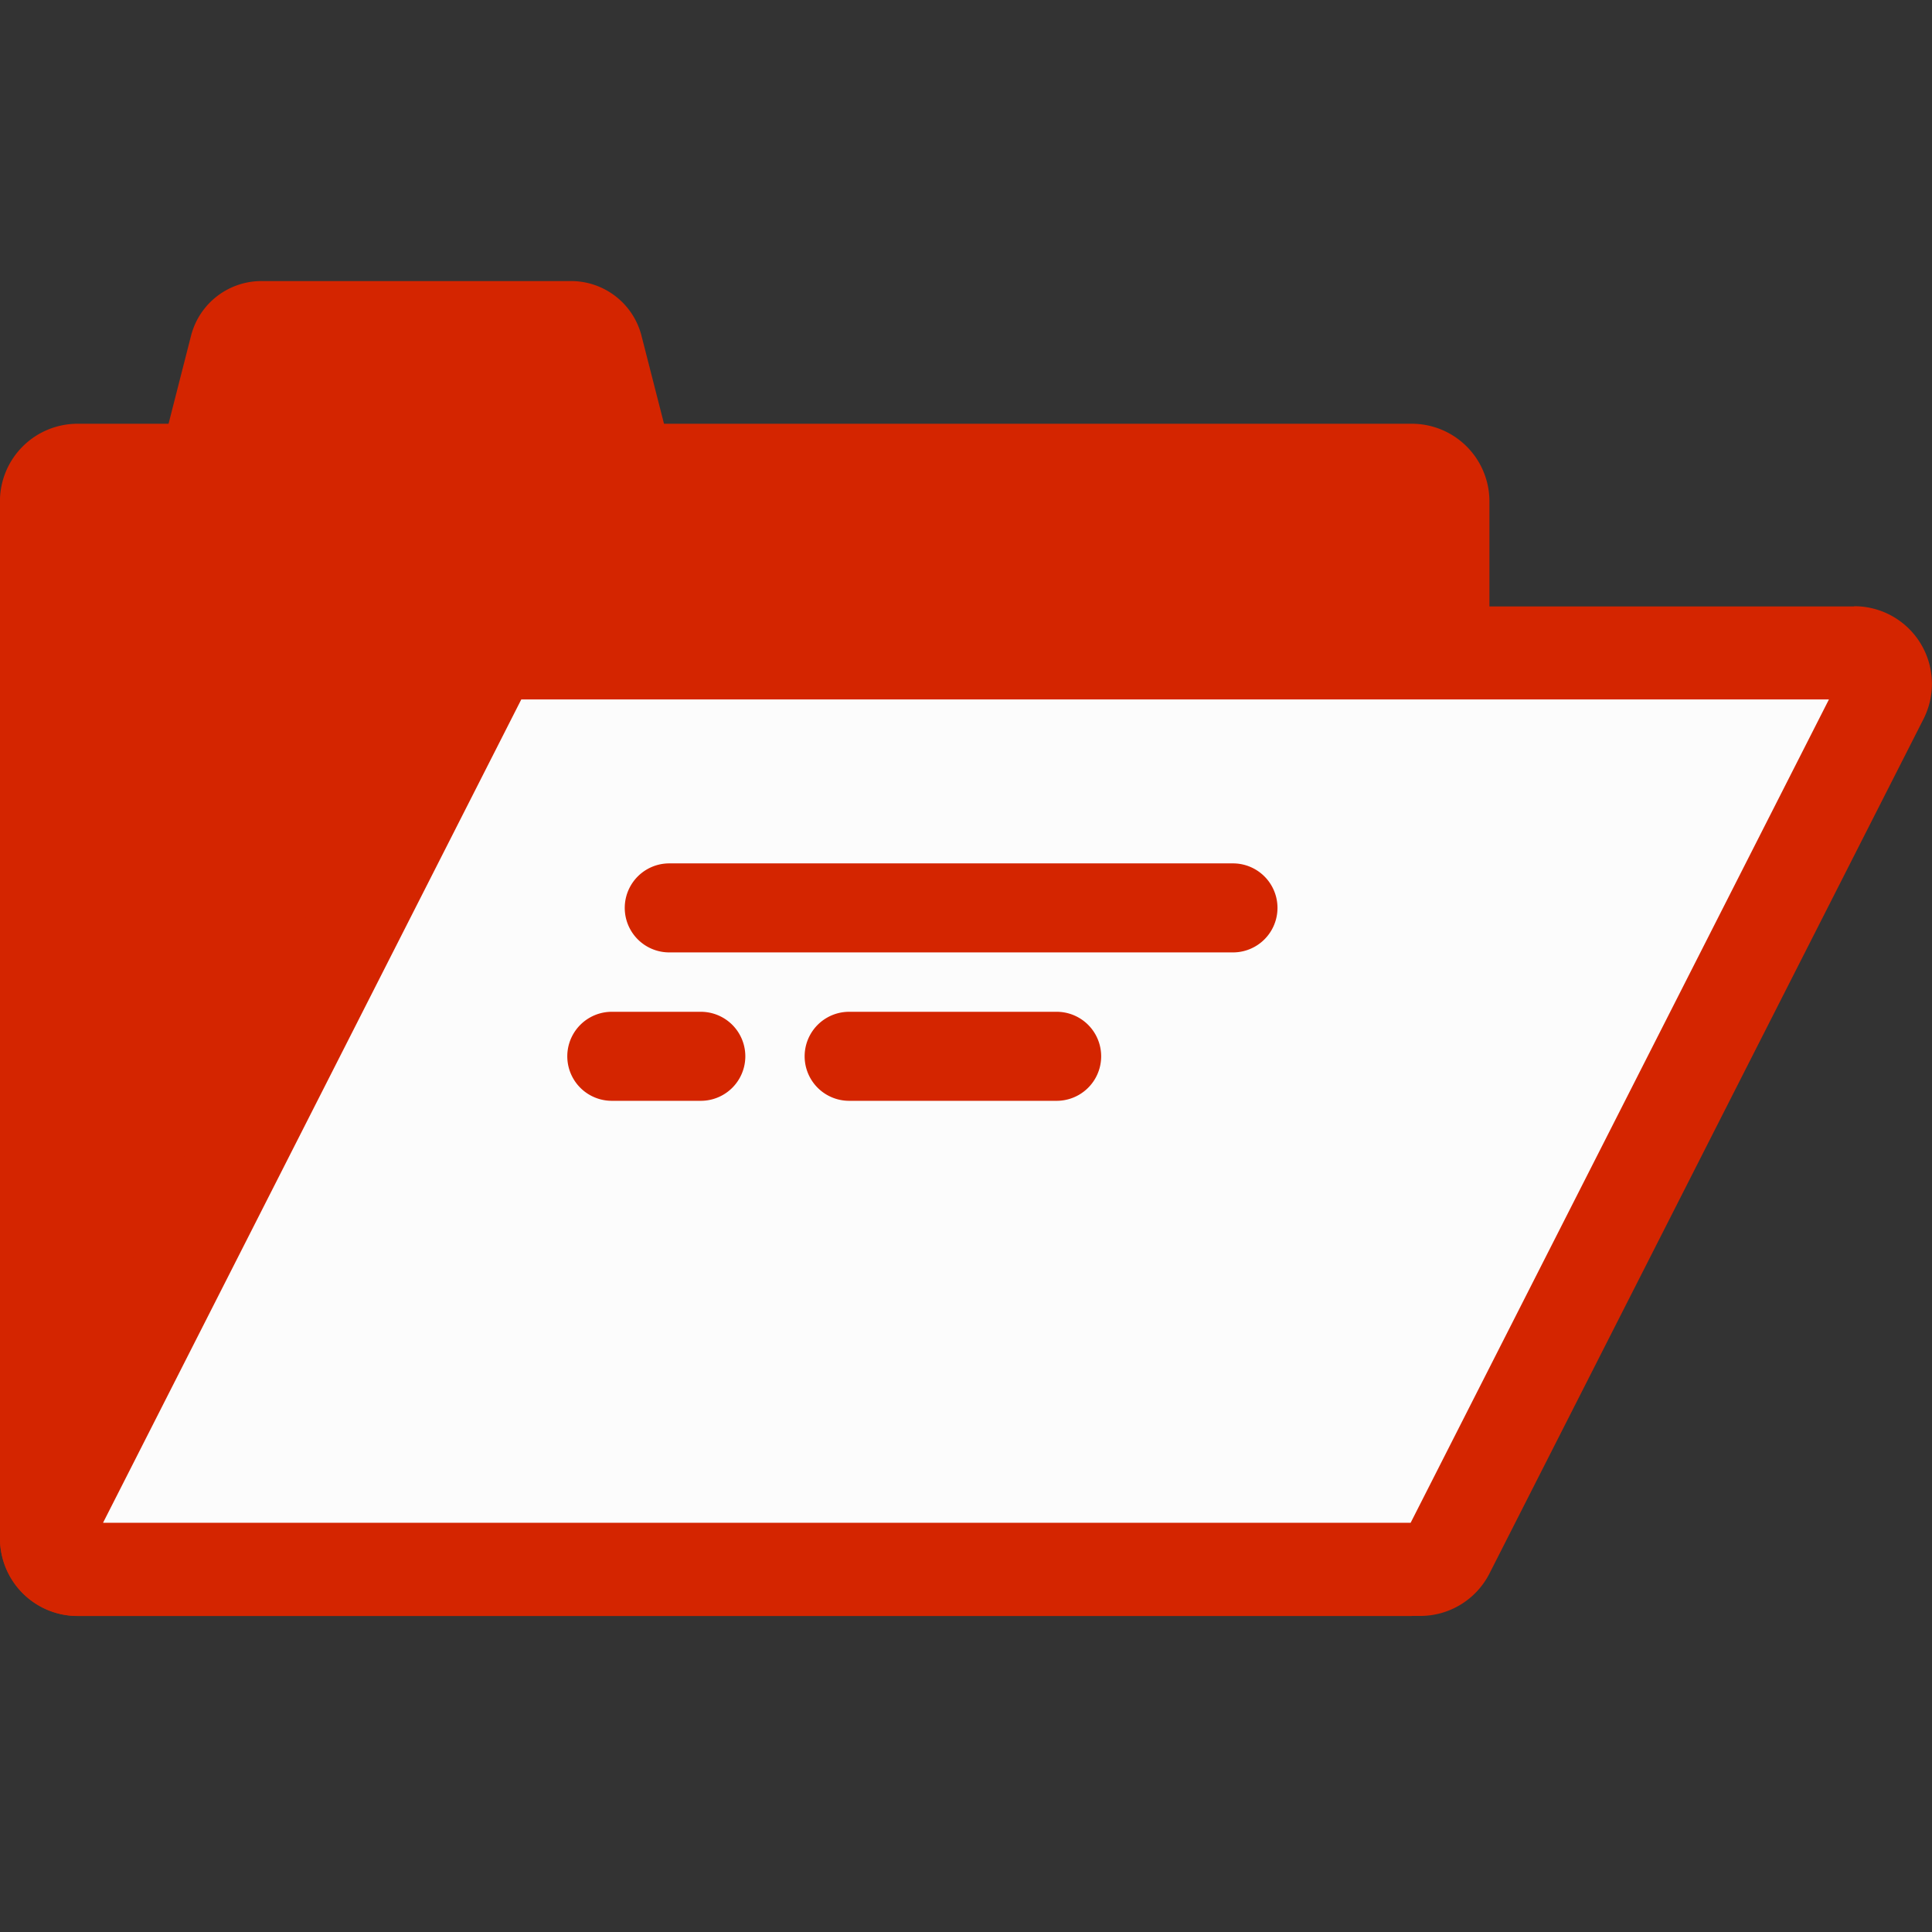
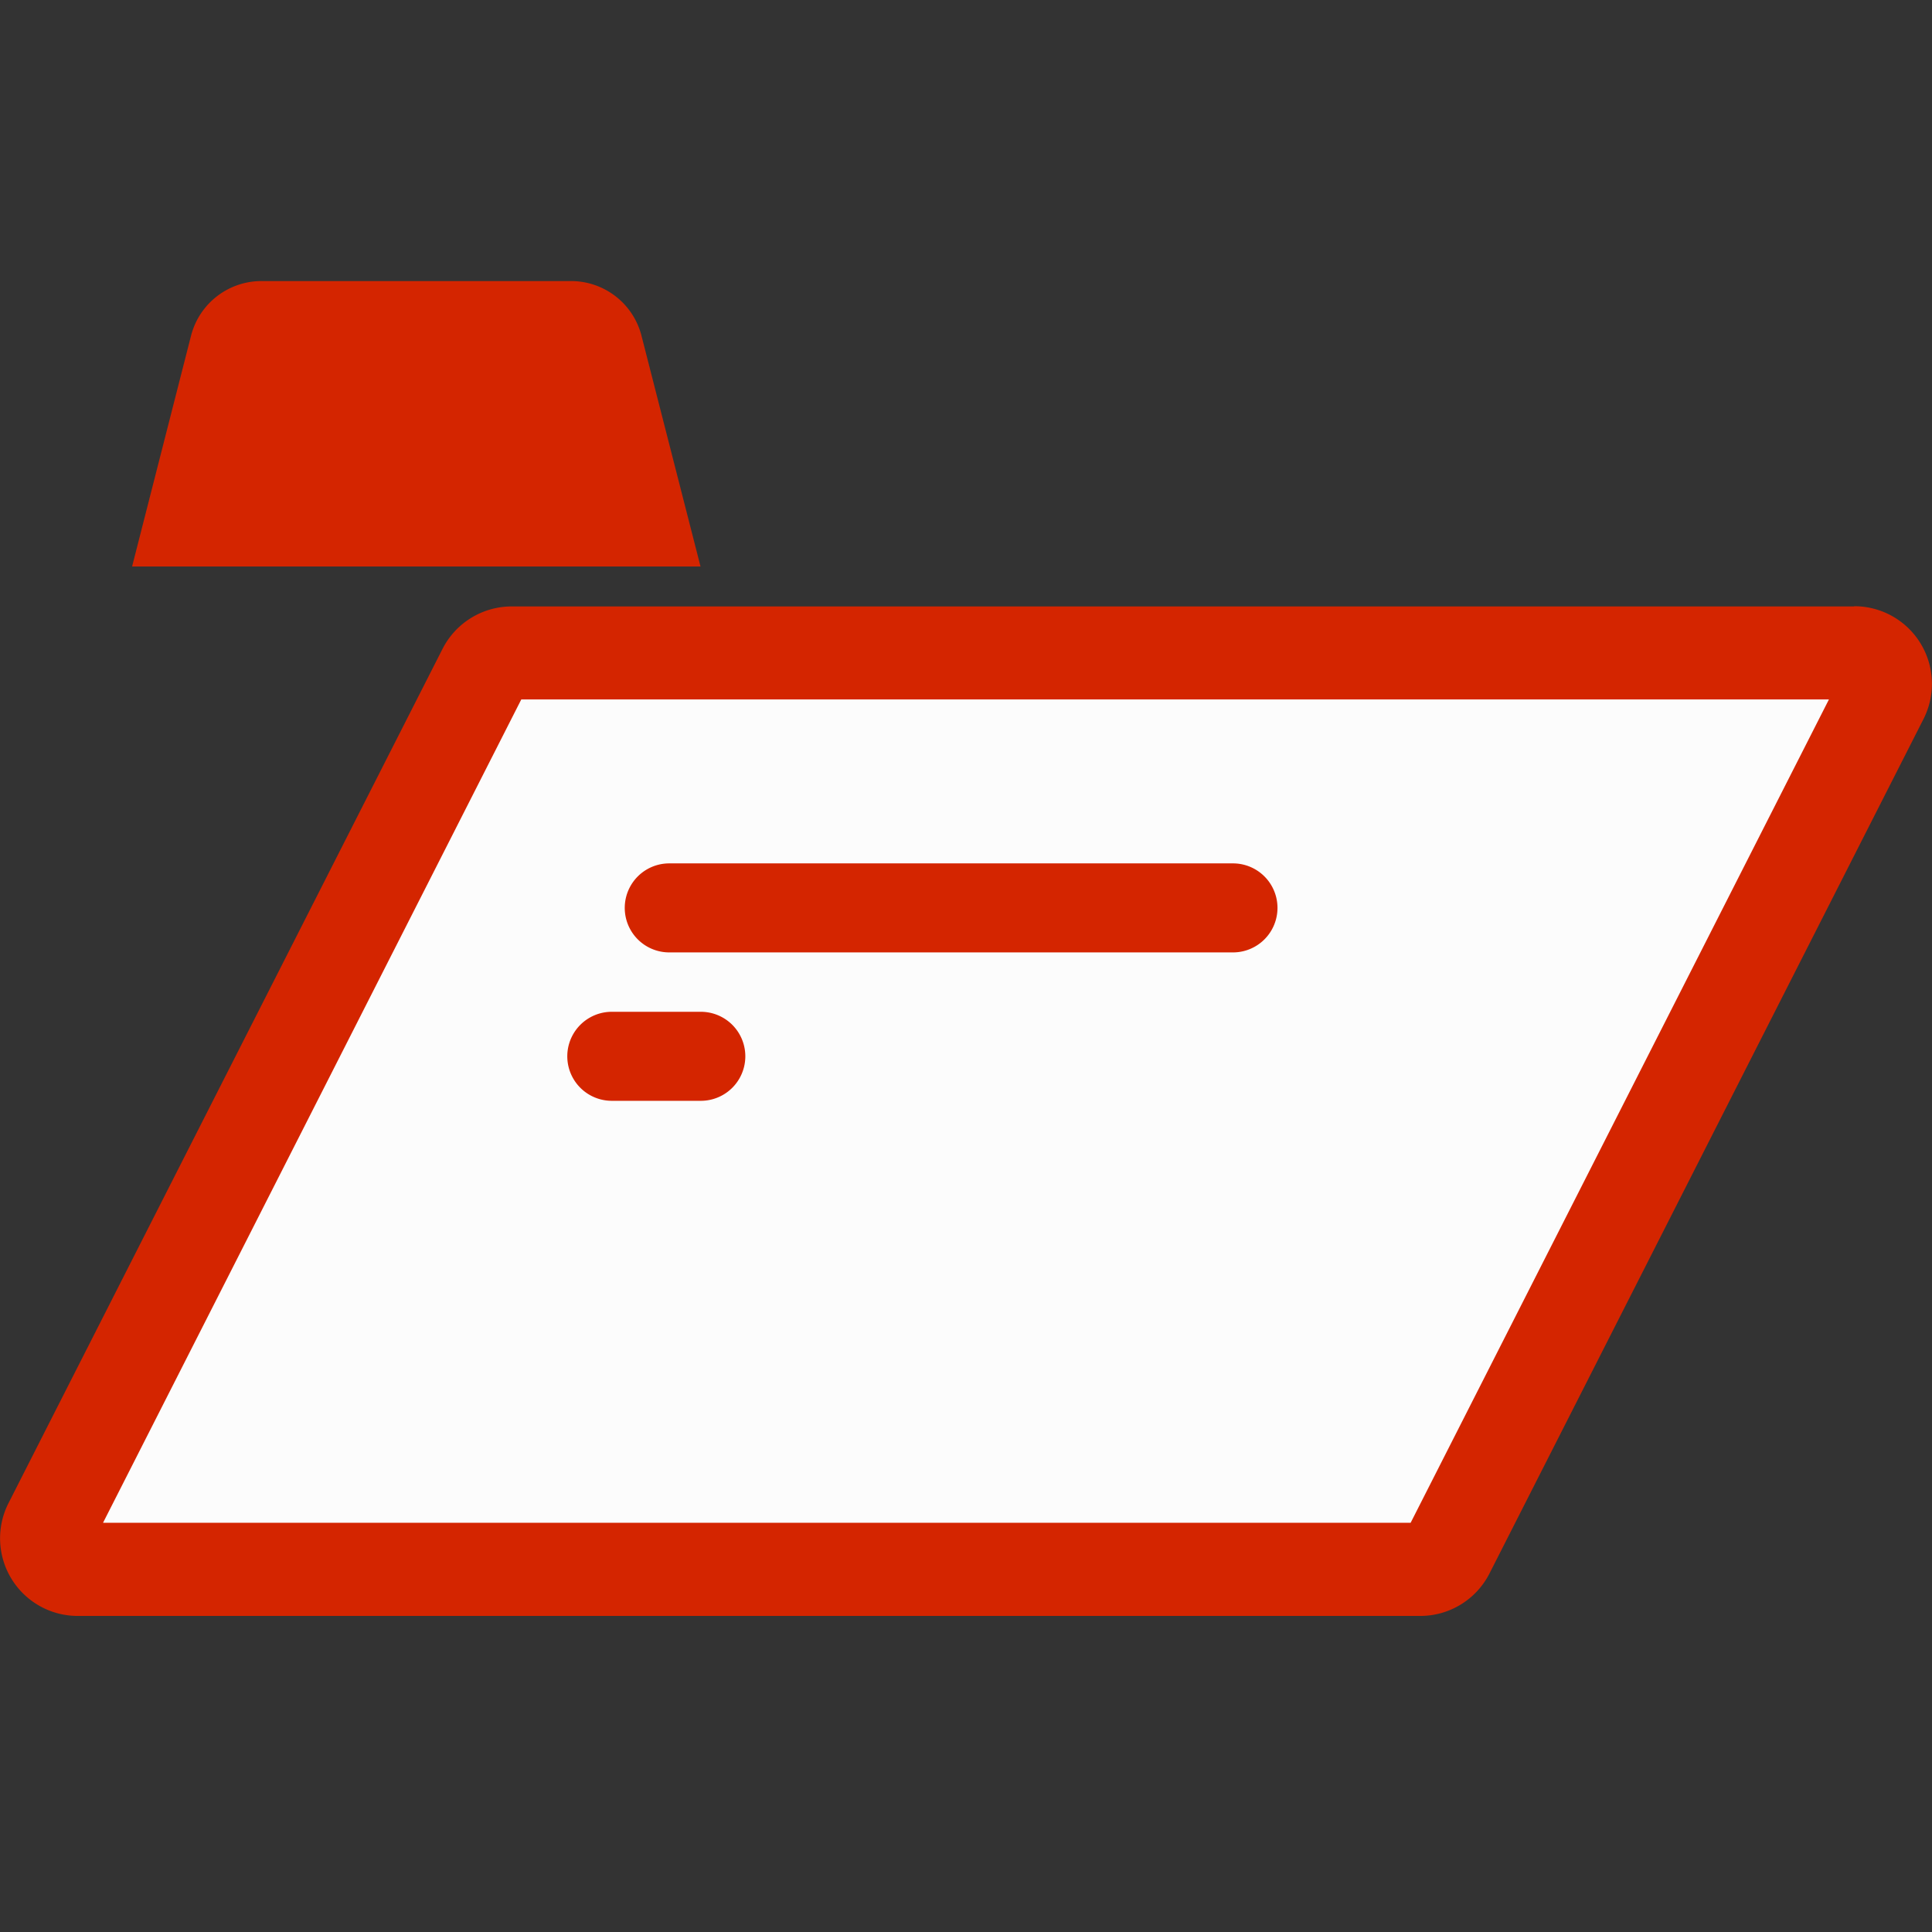
<svg xmlns="http://www.w3.org/2000/svg" width="27" height="27" viewBox="0 0 27 27">
  <rect x="0" y="0" width="27" height="27" fill="#333333" stroke="none" />
  <g transform="translate(-555 -354)">
    <rect width="27" height="27" transform="translate(555 354)" fill="none" />
    <g transform="translate(661 -7.073)">
      <path d="M24.952,3.989H17.008L17.834.755A1.016,1.016,0,0,1,18.823,0h4.313a1.016,1.016,0,0,1,.989.756Z" transform="translate(-121.162 365.001)" fill="#d42500" />
-       <path d="M19.731,35.04H1.086A1.085,1.085,0,0,1,0,33.954V19.463a1.085,1.085,0,0,1,1.085-1.085H19.731a1.085,1.085,0,0,1,1.085,1.085V33.954a1.085,1.085,0,0,1-1.085,1.085" transform="translate(-106.001 348.617)" fill="#d42500" />
      <path d="M6.436,60.69a.434.434,0,0,1-.387-.631l6.065-11.94a.432.432,0,0,1,.387-.237H31.263a.434.434,0,0,1,.387.631l-6.065,11.94a.432.432,0,0,1-.387.237Z" transform="translate(-111.349 322.315)" fill="#fcfcfc" />
      <path d="M7.345,43.066h0Zm18.214.119L19.714,54.69H1.44L7.285,43.184H25.559m.354-1.3H7.152a1.085,1.085,0,0,0-.968.594L.119,54.415a1.085,1.085,0,0,0,.968,1.577H19.848a1.085,1.085,0,0,0,.968-.594l6.065-11.94a1.085,1.085,0,0,0-.968-1.577" transform="translate(-106 327.664)" fill="#d42500" />
      <path d="M71.844,65.775h7.878a.622.622,0,1,1,0,1.244H71.844a.622.622,0,1,1,0-1.244" transform="translate(-168.491 307.364)" fill="#d42500" />
      <path d="M64.447,84.875h1.244a.622.622,0,0,1,0,1.244H64.447a.622.622,0,0,1,0-1.244" transform="translate(-161.897 290.338)" fill="#d42500" />
-       <path d="M95.007,84.875h2.9a.622.622,0,0,1,0,1.244h-2.9a.622.622,0,0,1,0-1.244" transform="translate(-189.14 290.338)" fill="#d42500" />
    </g>
  </g>
</svg>